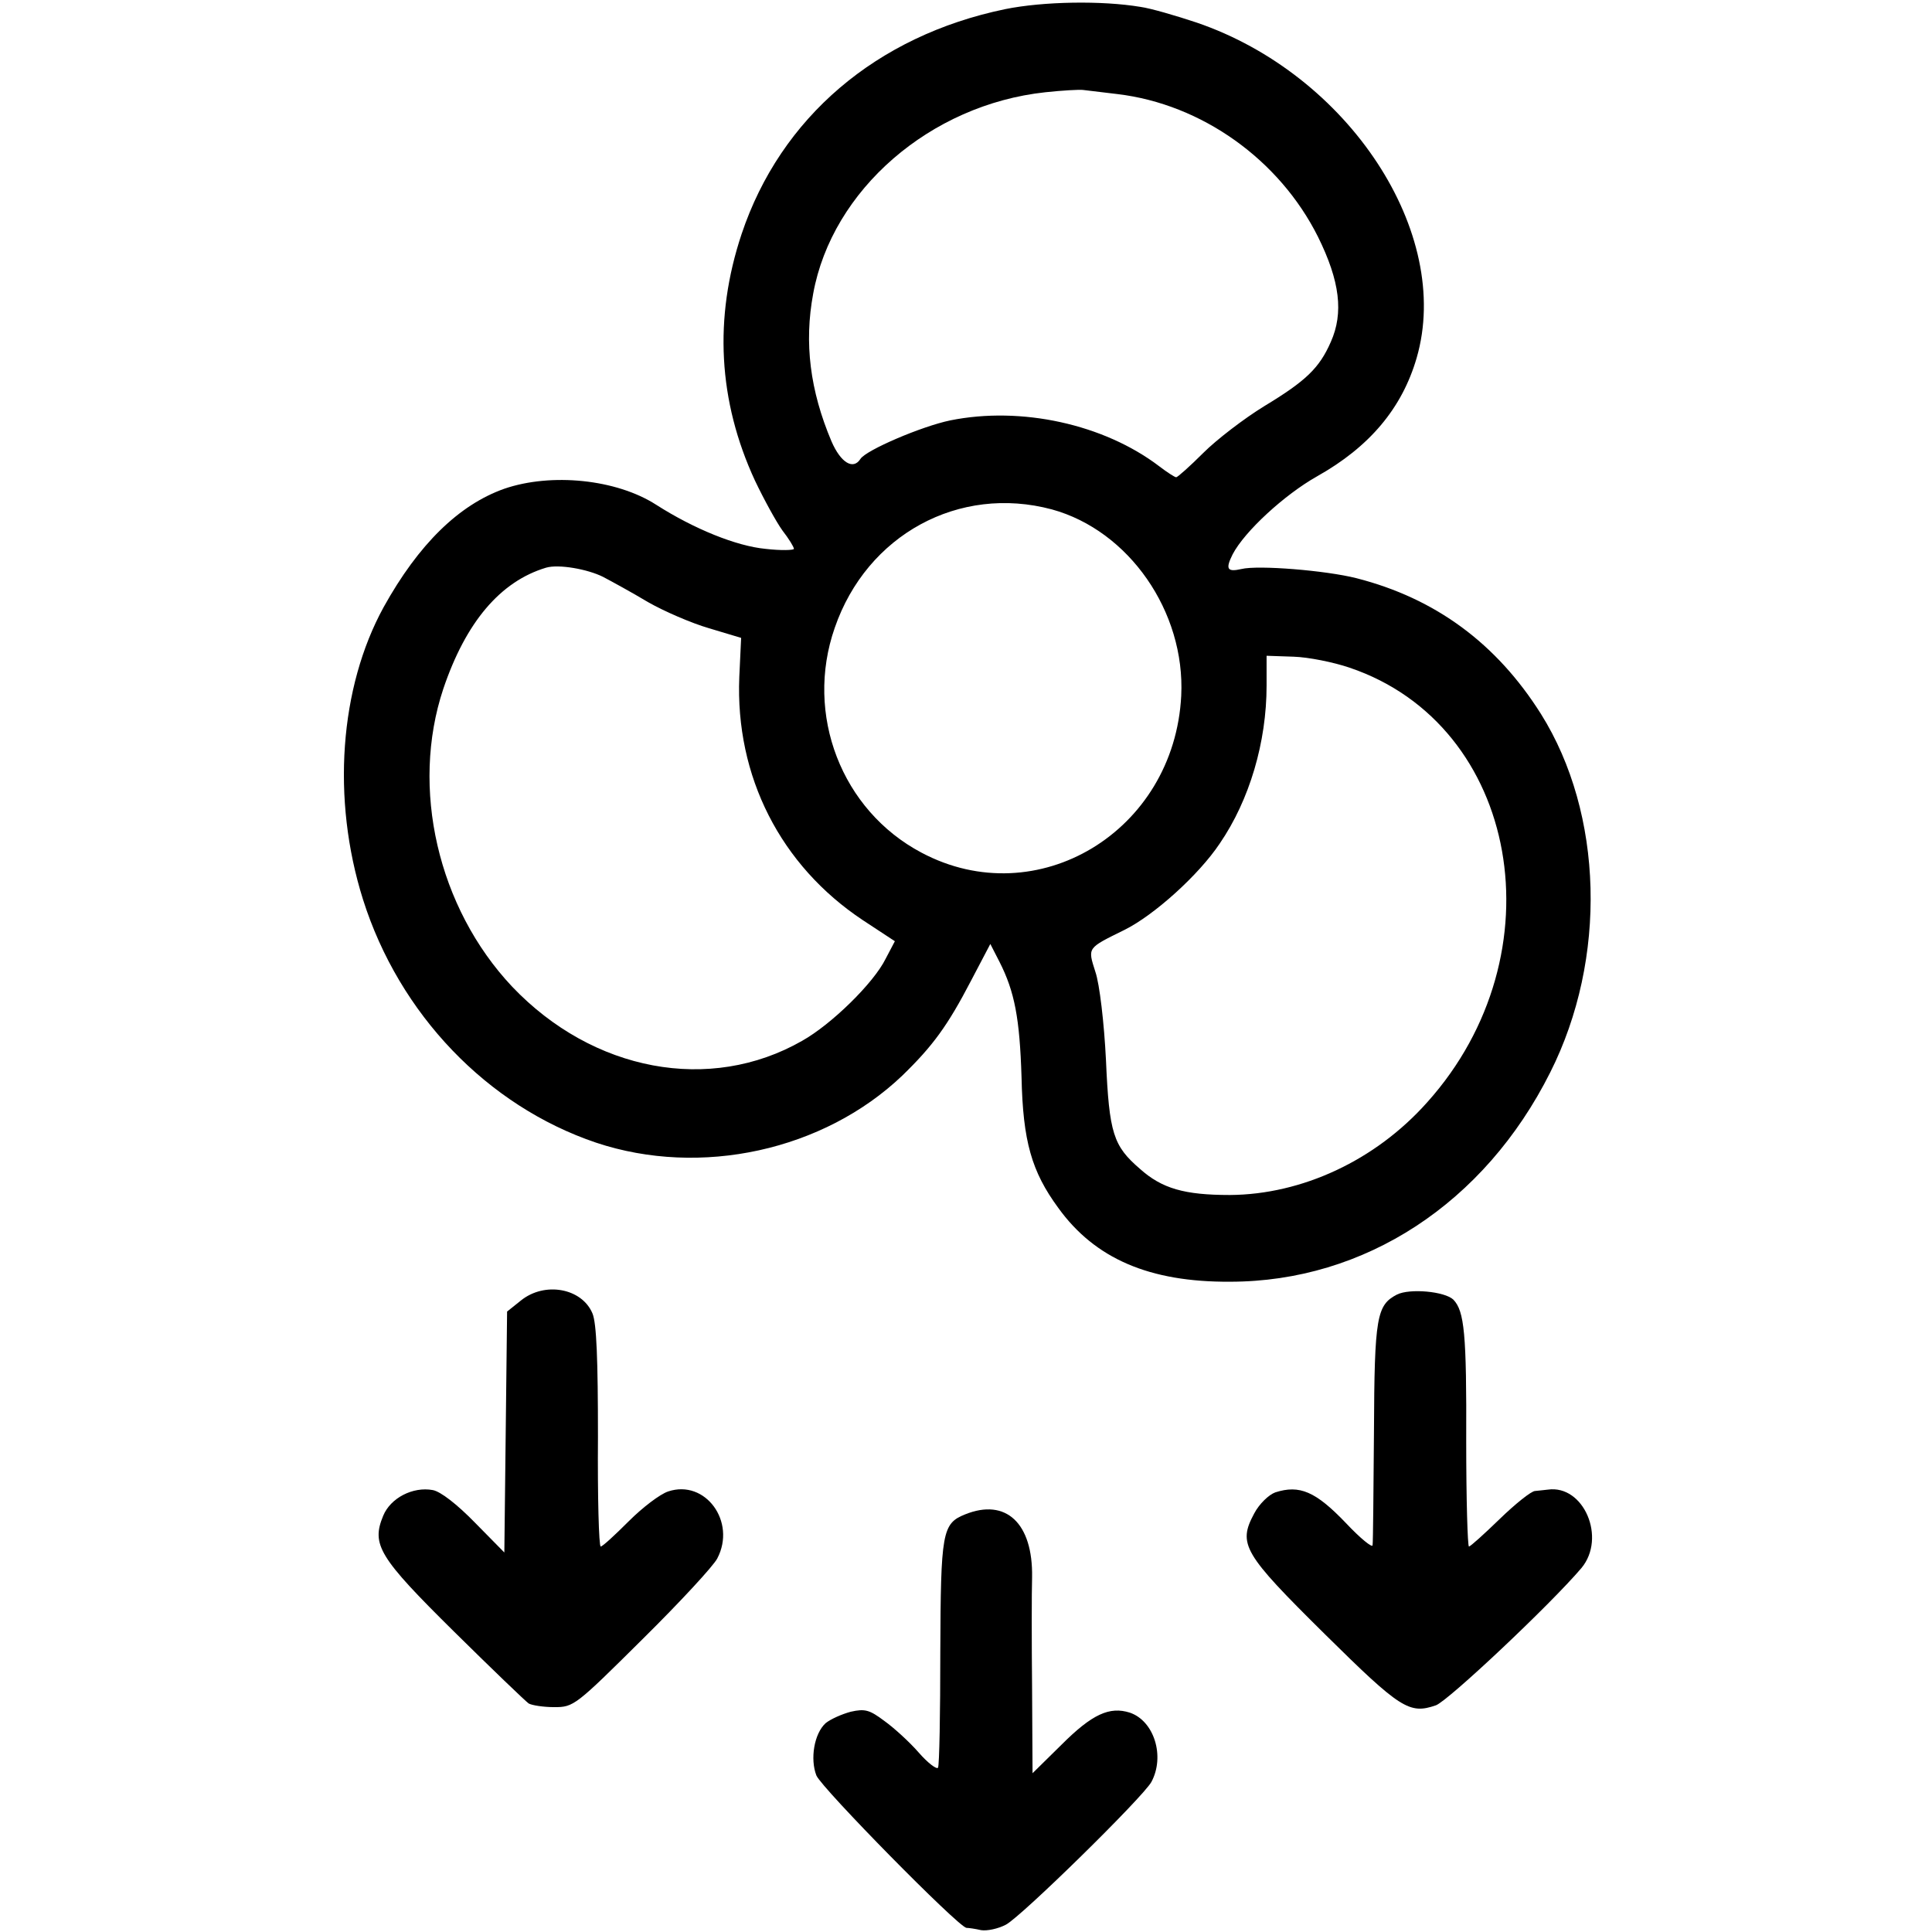
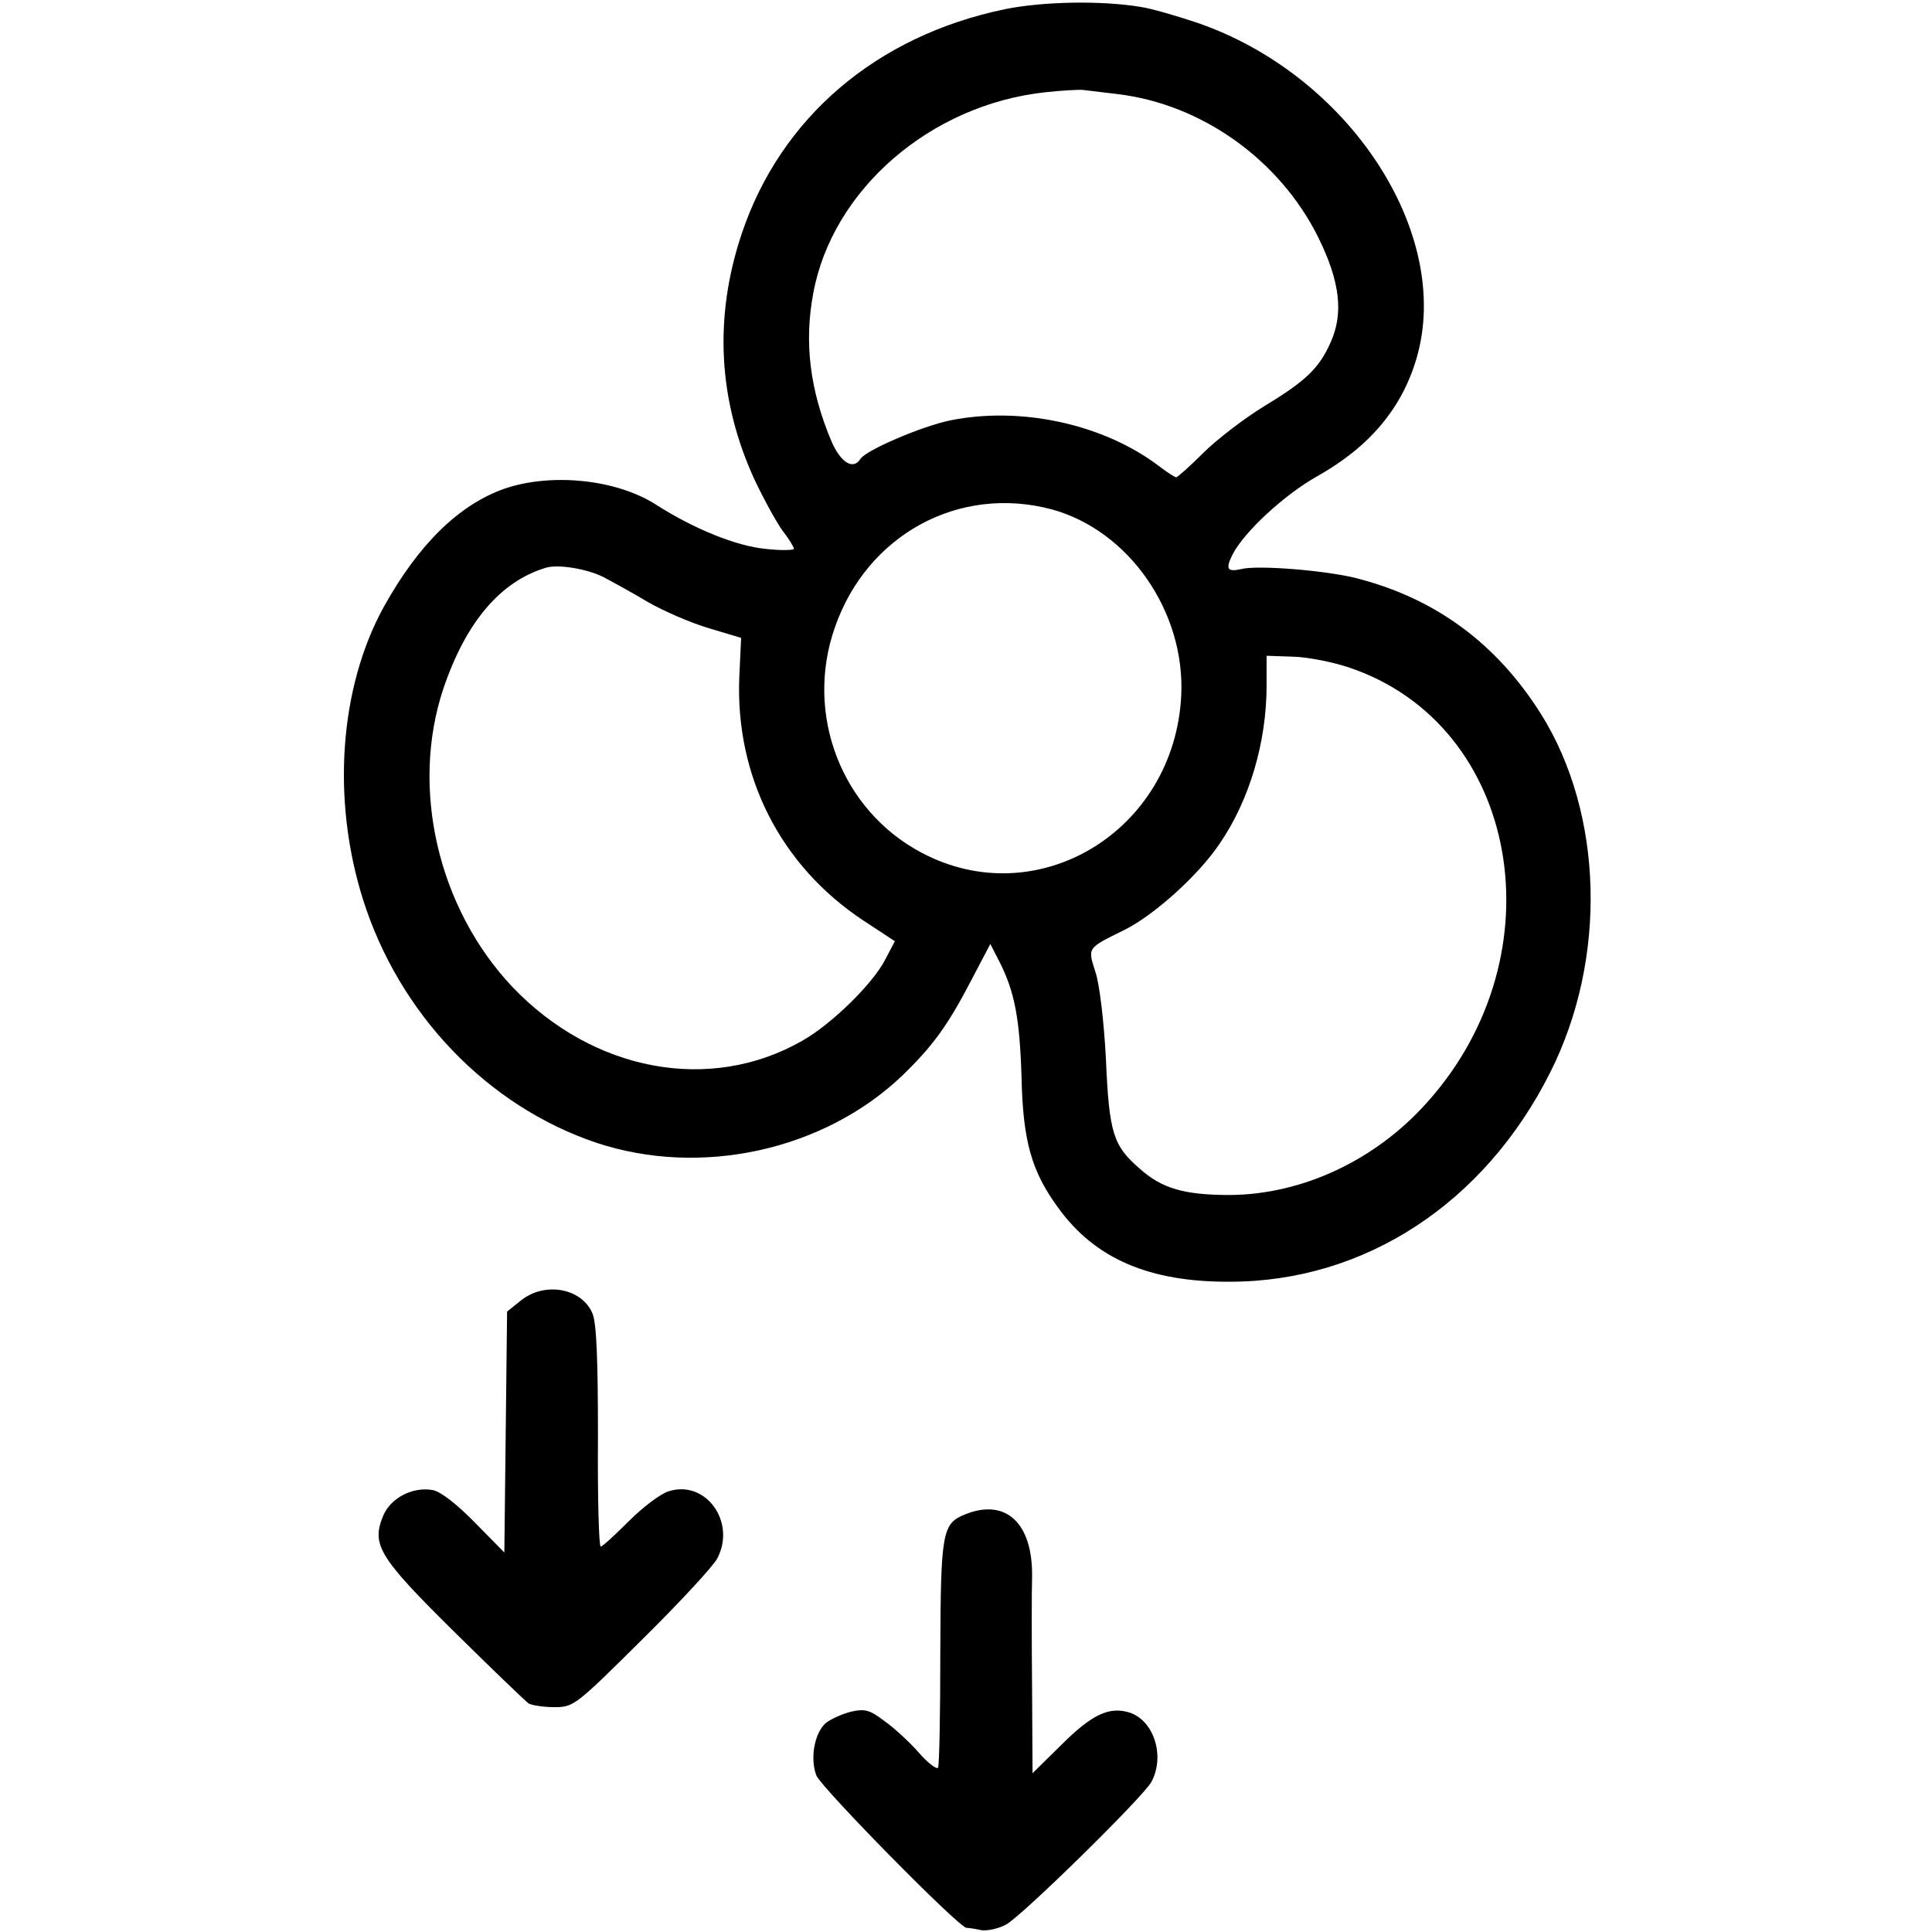
<svg xmlns="http://www.w3.org/2000/svg" version="1.0" width="421pt" height="421pt" viewBox="0 0 421 421" preserveAspectRatio="xMidYMid meet">
  <g transform="translate(0,421) scale(0.1,-0.1)" fill="#000000" stroke="none">
    <path d="M2190 4190 c-280 -58 -489 -236 -574 -490 -61 -183 -51 -364 29 -537 20 -42 47 -91 60 -109 14 -18 25 -36 25 -40 0 -3 -28 -4 -62 0 -63 6 -155 43 -238 96 -87 56 -229 70 -331 35 -99 -35 -187 -121 -263 -258 -96 -175 -114 -418 -45 -637 79 -250 271 -450 508 -530 228 -76 496 -17 667 146 67 65 99 109 150 207 l42 80 20 -39 c33 -65 44 -123 48 -251 3 -140 22 -206 80 -285 80 -111 199 -162 374 -161 294 0 555 171 698 456 125 248 116 564 -20 781 -97 154 -230 252 -402 296 -67 17 -215 29 -251 20 -31 -7 -35 0 -19 32 26 50 113 130 184 170 114 64 185 148 217 258 79 272 -148 618 -480 731 -45 15 -100 31 -122 34 -84 14 -211 12 -295 -5z m245 -185 c184 -22 353 -143 437 -311 48 -97 56 -166 28 -229 -25 -57 -54 -85 -145 -140 -44 -27 -104 -73 -133 -102 -29 -29 -56 -53 -59 -53 -3 0 -20 11 -37 24 -121 92 -301 131 -455 100 -63 -13 -184 -65 -196 -84 -16 -25 -43 -8 -63 38 -47 111 -60 215 -40 322 41 226 255 412 506 439 37 4 74 6 82 5 8 -1 42 -5 75 -9z m-143 -905 c168 -46 291 -223 282 -406 -15 -296 -314 -476 -566 -342 -174 92 -255 301 -189 490 70 203 271 312 473 258z m-978 -147 c19 -10 63 -34 98 -55 35 -20 95 -46 133 -57 l70 -21 -4 -85 c-9 -217 90 -411 269 -530 l70 -46 -20 -38 c-26 -53 -118 -143 -182 -179 -201 -115 -456 -67 -632 118 -162 172 -222 433 -150 649 49 145 124 234 224 264 27 8 90 -3 124 -20z m1627 -198 c370 -125 459 -624 169 -947 -113 -127 -273 -201 -430 -202 -99 0 -148 14 -196 57 -58 50 -67 77 -74 237 -4 81 -14 166 -23 192 -17 54 -19 51 64 92 64 32 161 119 207 188 65 95 102 221 102 344 l0 65 59 -2 c32 -1 87 -12 122 -24z" />
    <path d="M1135 1376 l-30 -24 -3 -263 -3 -262 -64 65 c-39 40 -75 68 -92 71 -43 8 -92 -17 -108 -56 -26 -63 -10 -90 155 -253 82 -81 155 -151 162 -156 7 -4 32 -8 56 -8 42 0 46 3 192 148 82 81 155 160 163 176 42 80 -26 173 -107 146 -18 -6 -56 -35 -86 -65 -30 -30 -57 -55 -61 -55 -4 0 -7 108 -6 239 0 168 -3 248 -12 269 -23 55 -104 70 -156 28z" />
-     <path d="M3044 1389 c-44 -23 -49 -48 -50 -298 -1 -130 -2 -242 -3 -248 0 -7 -27 15 -58 48 -66 69 -101 84 -154 67 -14 -5 -35 -25 -46 -46 -36 -67 -24 -87 154 -263 165 -163 184 -175 242 -155 27 10 249 219 317 299 55 66 5 182 -73 171 -7 -1 -20 -2 -28 -3 -8 0 -43 -28 -77 -61 -34 -33 -64 -60 -67 -60 -3 0 -6 102 -6 228 1 236 -4 285 -28 310 -19 18 -95 25 -123 11z" />
    <path d="M2103 910 c-50 -20 -53 -39 -54 -300 0 -134 -2 -247 -5 -252 -3 -4 -22 10 -42 33 -20 23 -54 54 -75 69 -32 24 -42 27 -73 20 -19 -5 -44 -16 -55 -25 -25 -23 -34 -78 -20 -114 12 -28 309 -330 327 -332 5 0 19 -2 32 -5 13 -2 37 3 54 12 34 18 298 277 317 311 30 56 6 133 -47 151 -44 14 -82 -3 -149 -70 l-63 -62 -1 184 c-1 102 -1 211 0 243 2 118 -57 173 -146 137z" />
  </g>
</svg>